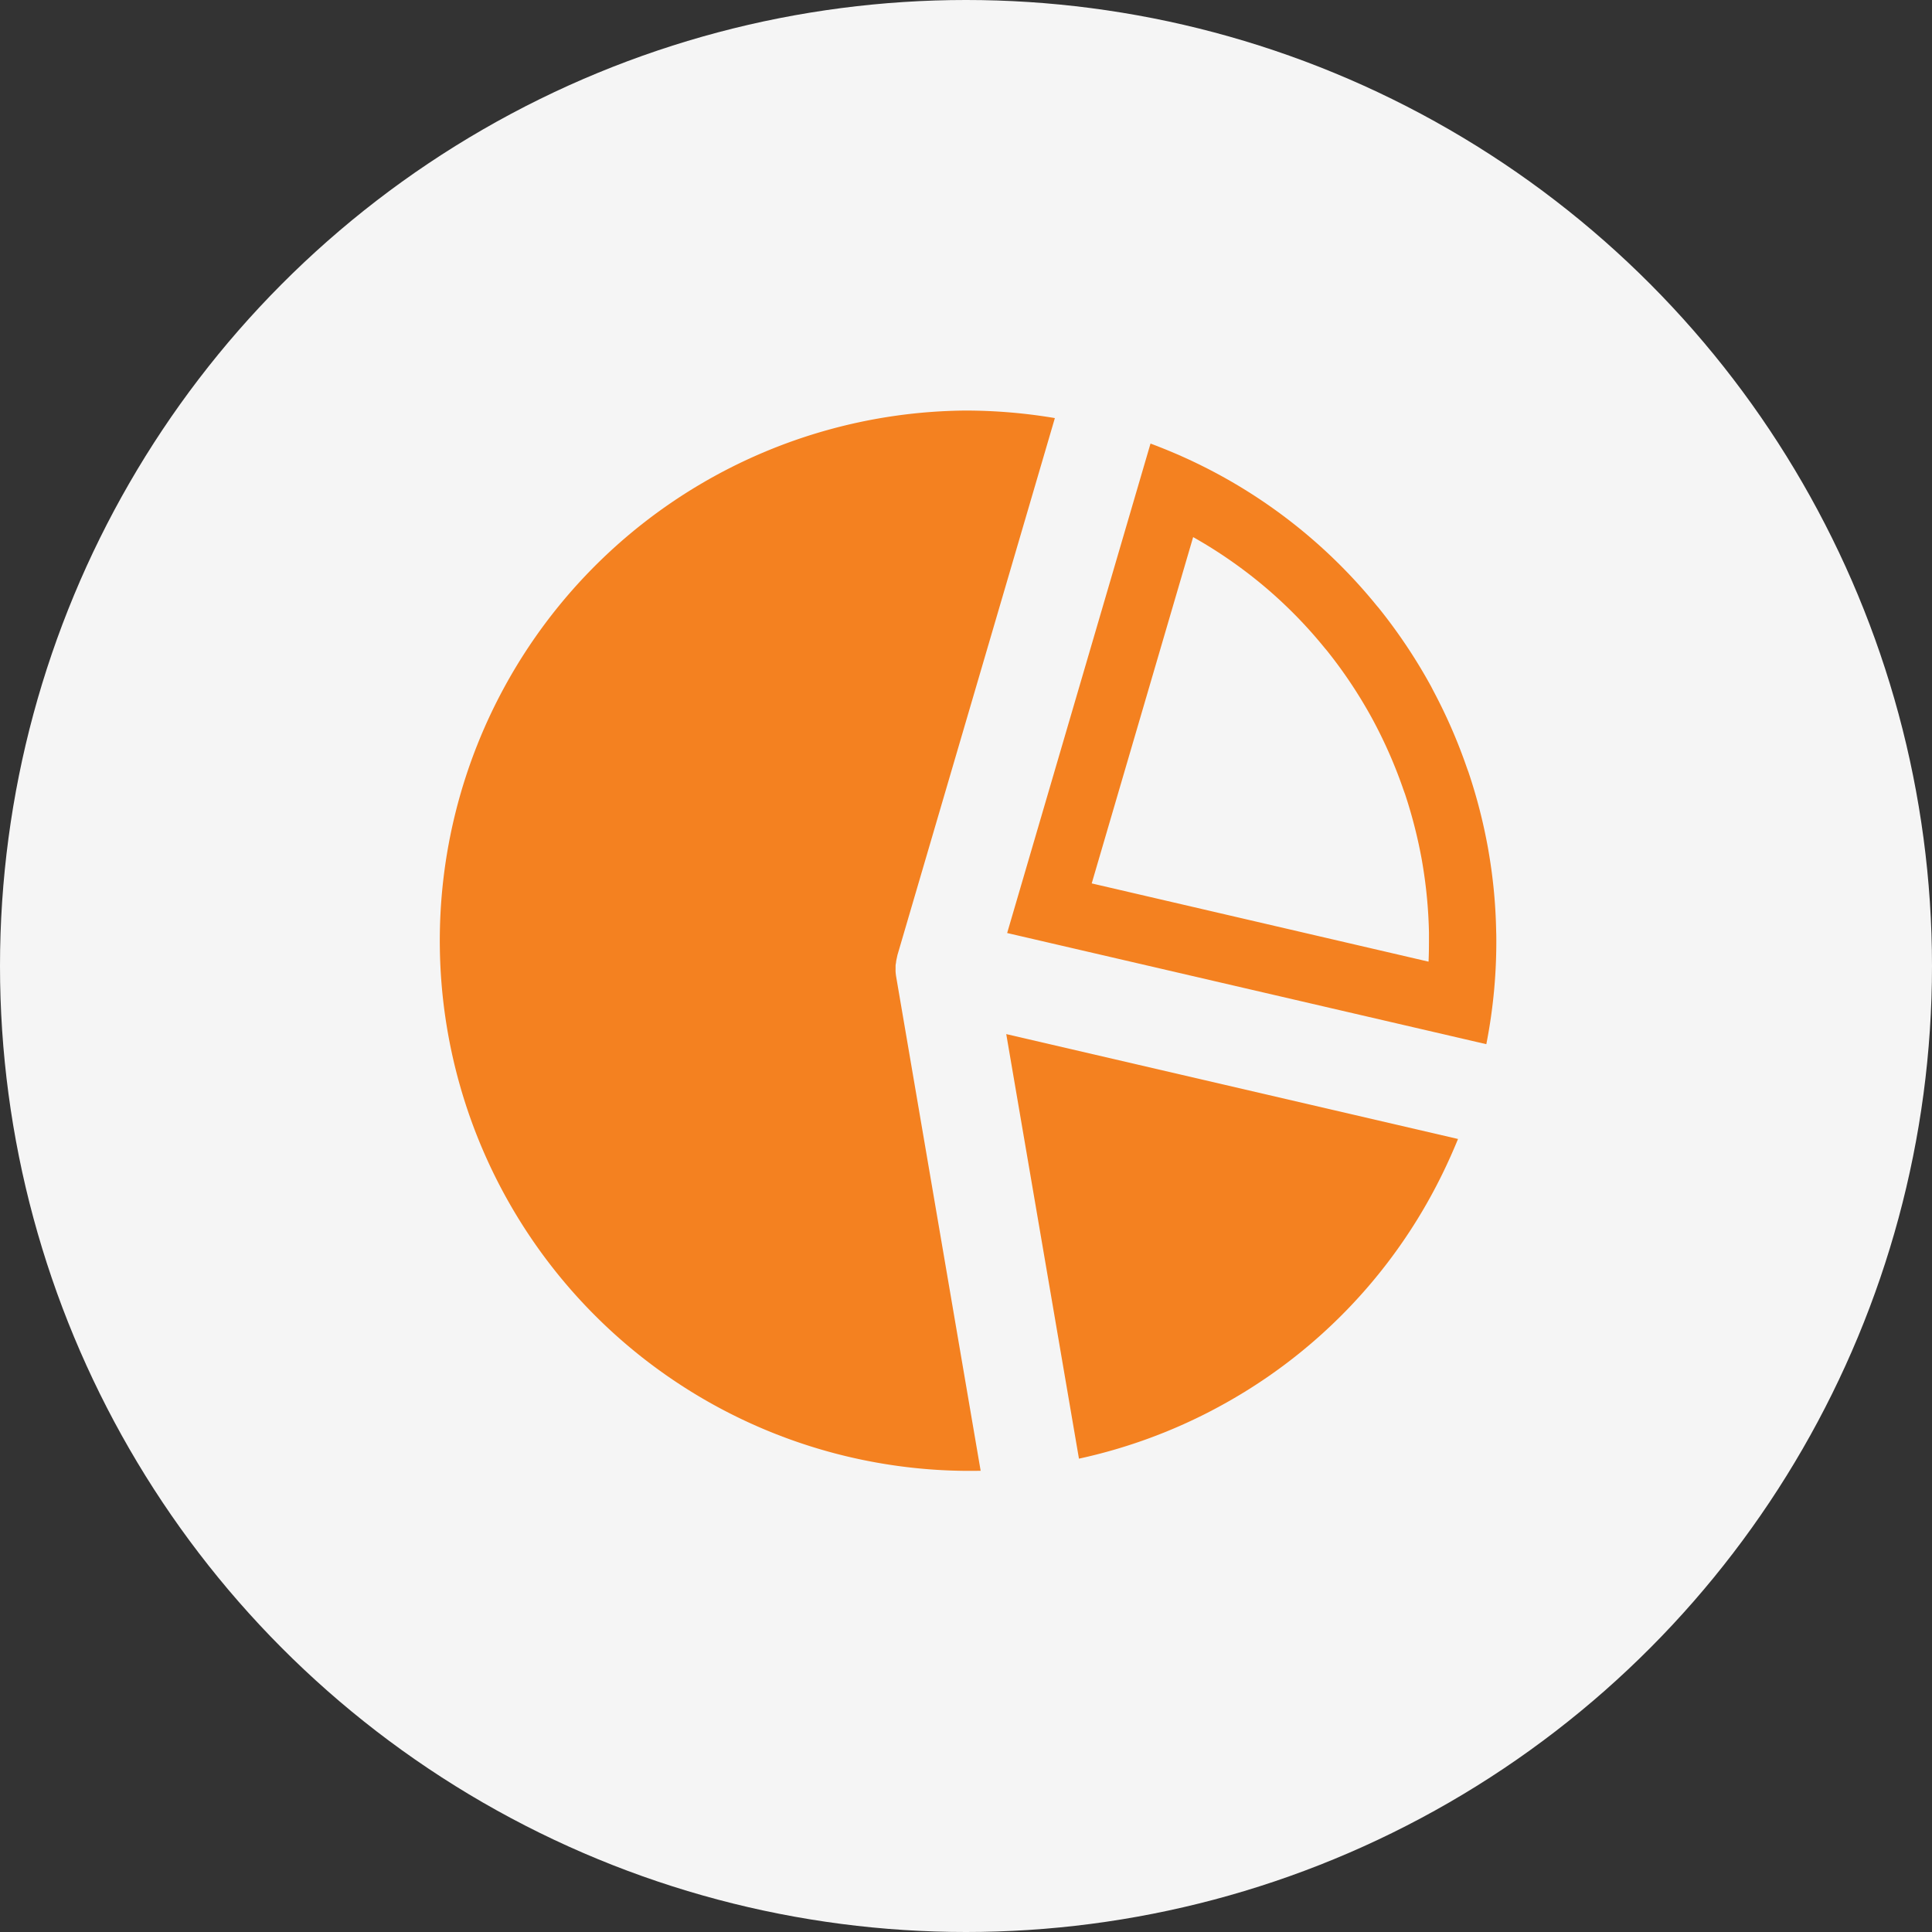
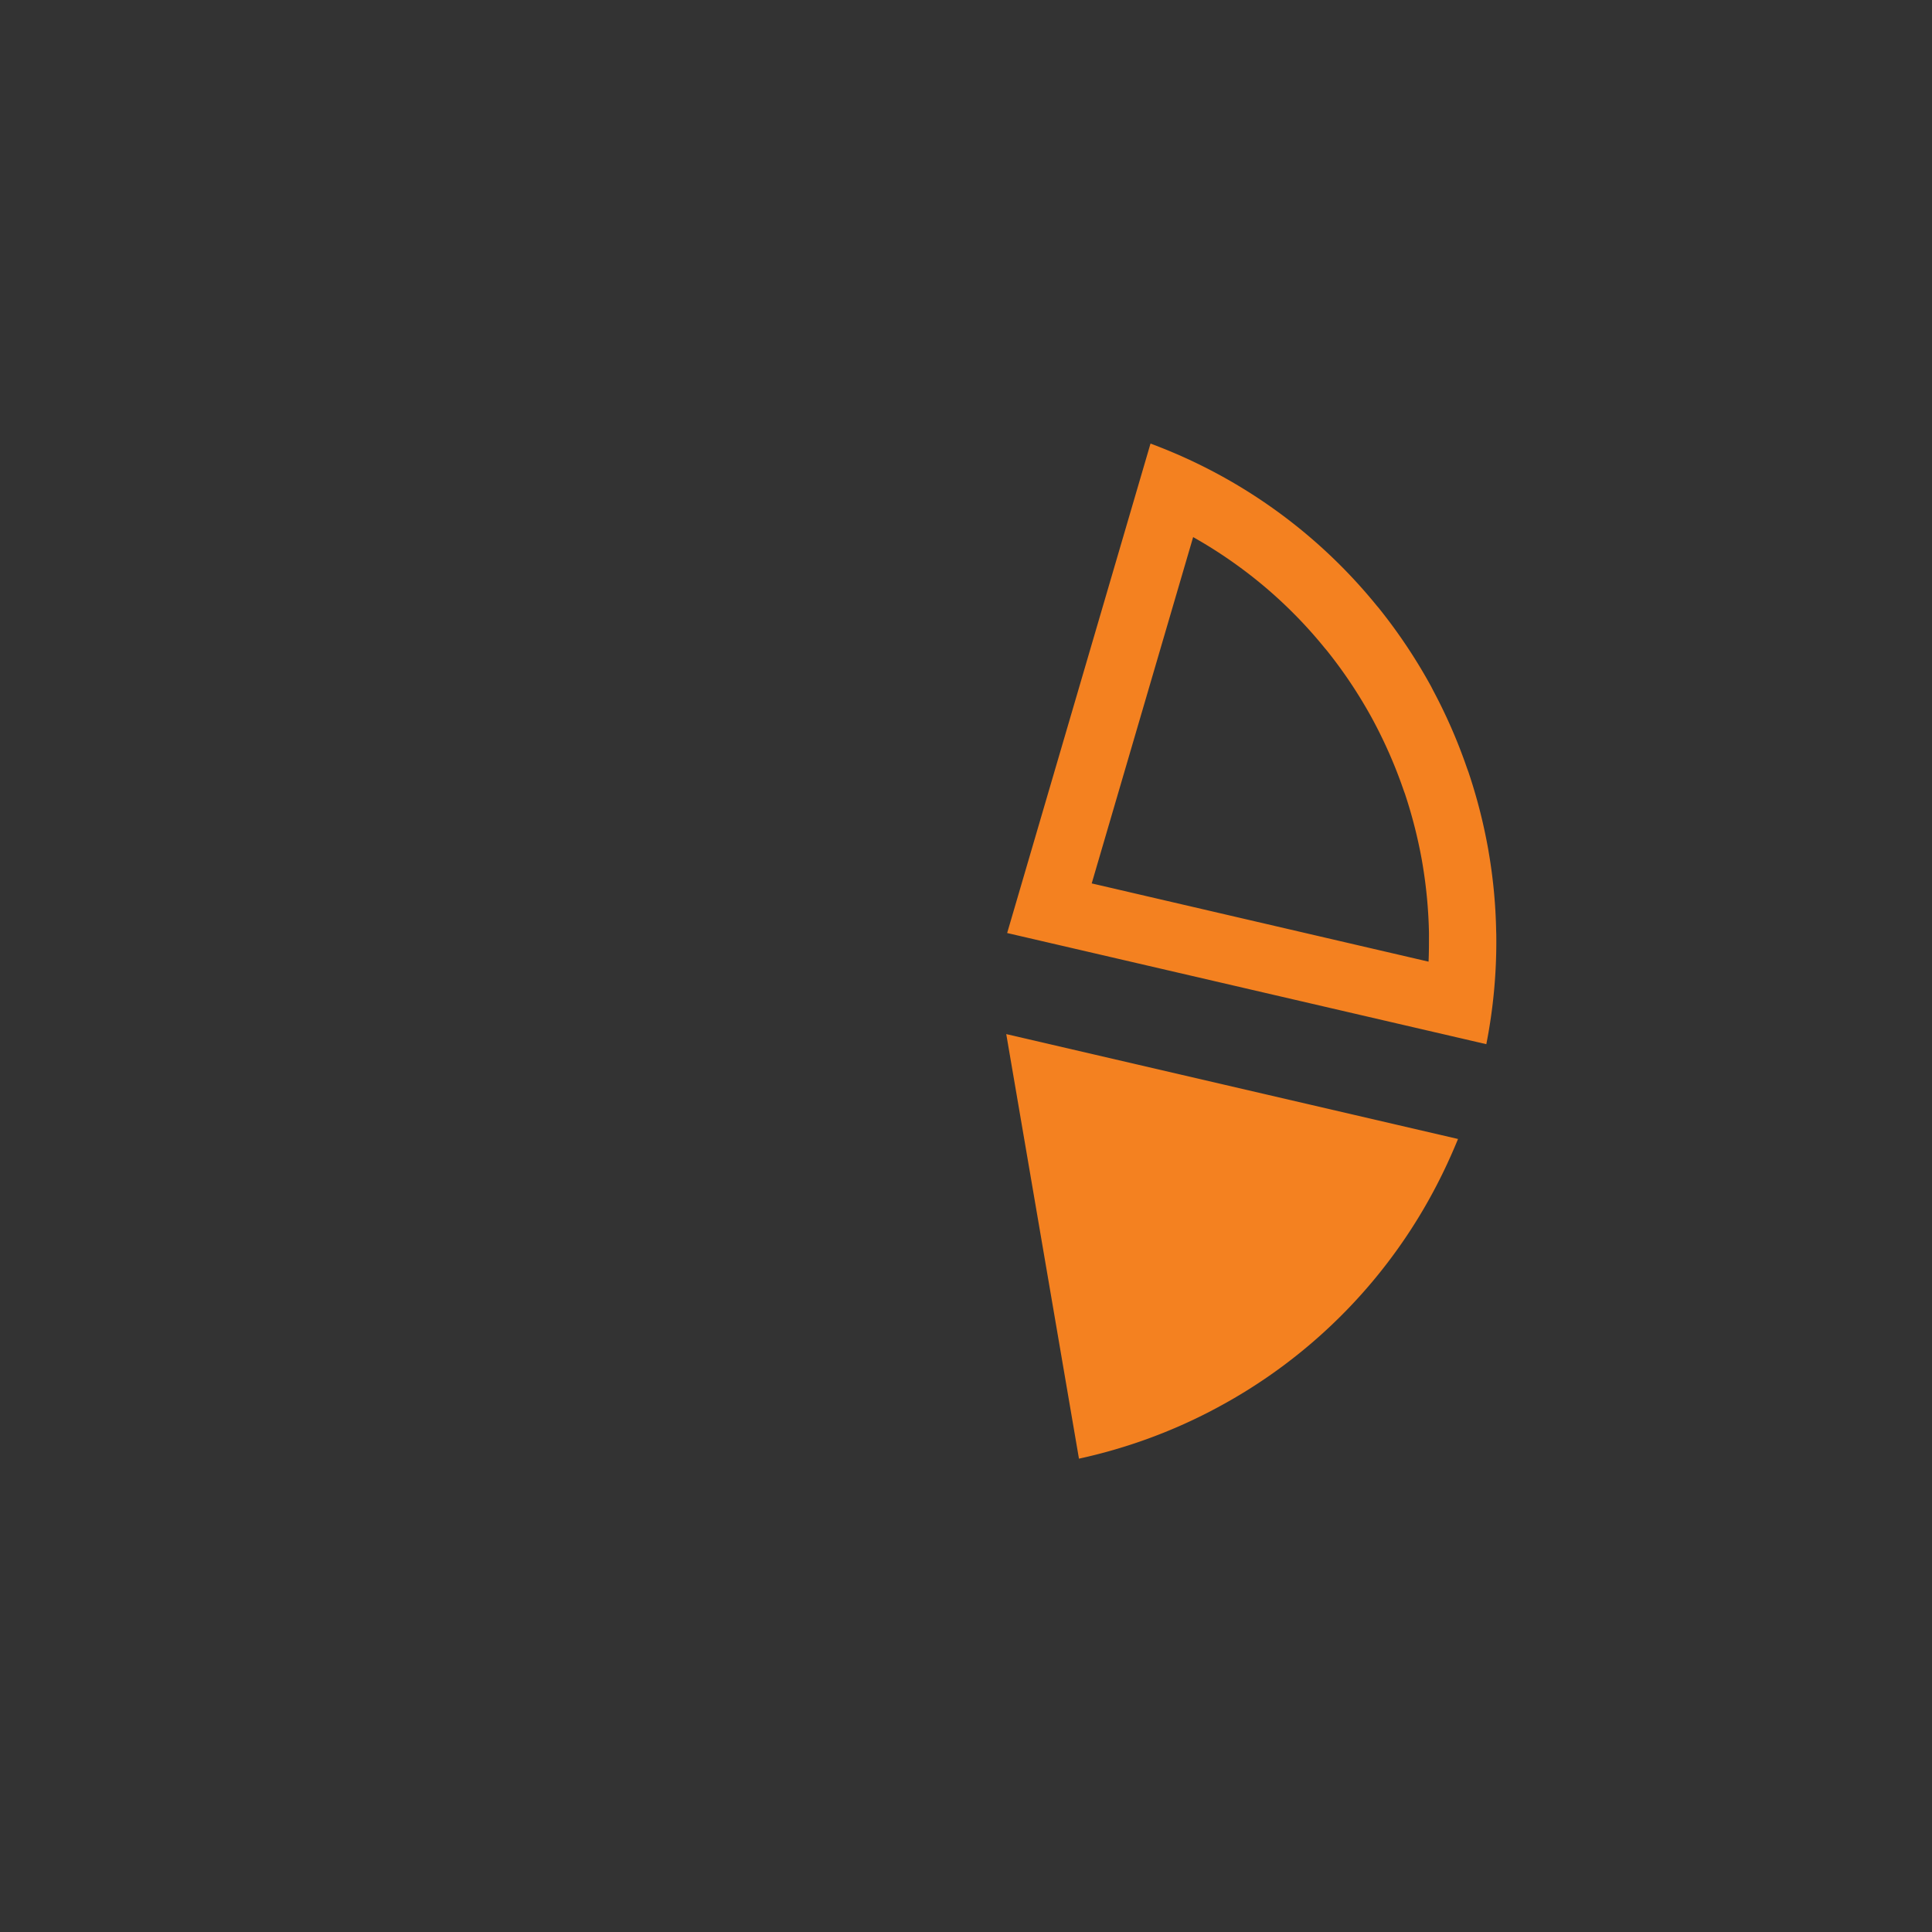
<svg xmlns="http://www.w3.org/2000/svg" width="60" height="60" viewBox="0 0 60 60">
  <rect x="0" y="0" width="60" height="60" fill="#333333" stroke="none" />
  <g id="Group_7807" data-name="Group 7807" transform="translate(-686 -4075)">
-     <circle id="Ellipse_14" data-name="Ellipse 14" cx="30" cy="30" r="30" transform="translate(686 4075)" fill="#f5f5f5" />
    <g id="_4294594401582885787" data-name="4294594401582885787" transform="translate(699.75 4087.75)">
      <path id="Path_780" data-name="Path 780" d="M75.048,86.649l.04-.022a16.384,16.384,0,0,0,7.134-7.335l.022-.045c.168-.346.325-.7.463-1.038l-14.03-3.257,2.258,13.185A16.469,16.469,0,0,0,75.048,86.649Z" transform="translate(-51.177 -55.587)" fill="#f48120" />
      <path id="Path_781" data-name="Path 781" d="M83.971,20.85a16.209,16.209,0,0,0-.228-2.44l-.019-.113a16.669,16.669,0,0,0-.614-2.4l-.045-.122a16.566,16.566,0,0,0-1.048-2.407l-.064-.125a16.7,16.7,0,0,0-1.633-2.446l-.061-.071a16.378,16.378,0,0,0-7.023-5.03l-4.452,15.2,14.881,3.452a16.453,16.453,0,0,0,.309-3.413Zm-2.1.935L71.41,19.355,74.56,8.6a14.377,14.377,0,0,1,1.623,1.064,14.167,14.167,0,0,1,2.456,2.372l.074.087a14.525,14.525,0,0,1,1.4,2.1l.064.119a14.663,14.663,0,0,1,.916,2.108l.048.132a14.994,14.994,0,0,1,.524,2.06l.019.113a14.643,14.643,0,0,1,.2,2.128l0,.1c0,.267,0,.537-.013.8Z" transform="translate(-51.256 -4.67)" fill="#f48120" />
-       <path id="Path_782" data-name="Path 782" d="M16.681,19.385c-.007-.056-.011-.093-.013-.128s0-.044,0-.091V19.1c0-.028,0-.055.007-.084s.007-.053.014-.1l.037-.173L21.615,2.067a16.717,16.717,0,0,0-2.784-.234,16.465,16.465,0,1,0,.479,32.926Z" transform="translate(-2.605 -1.833)" fill="#f48120" />
    </g>
  </g>
</svg>